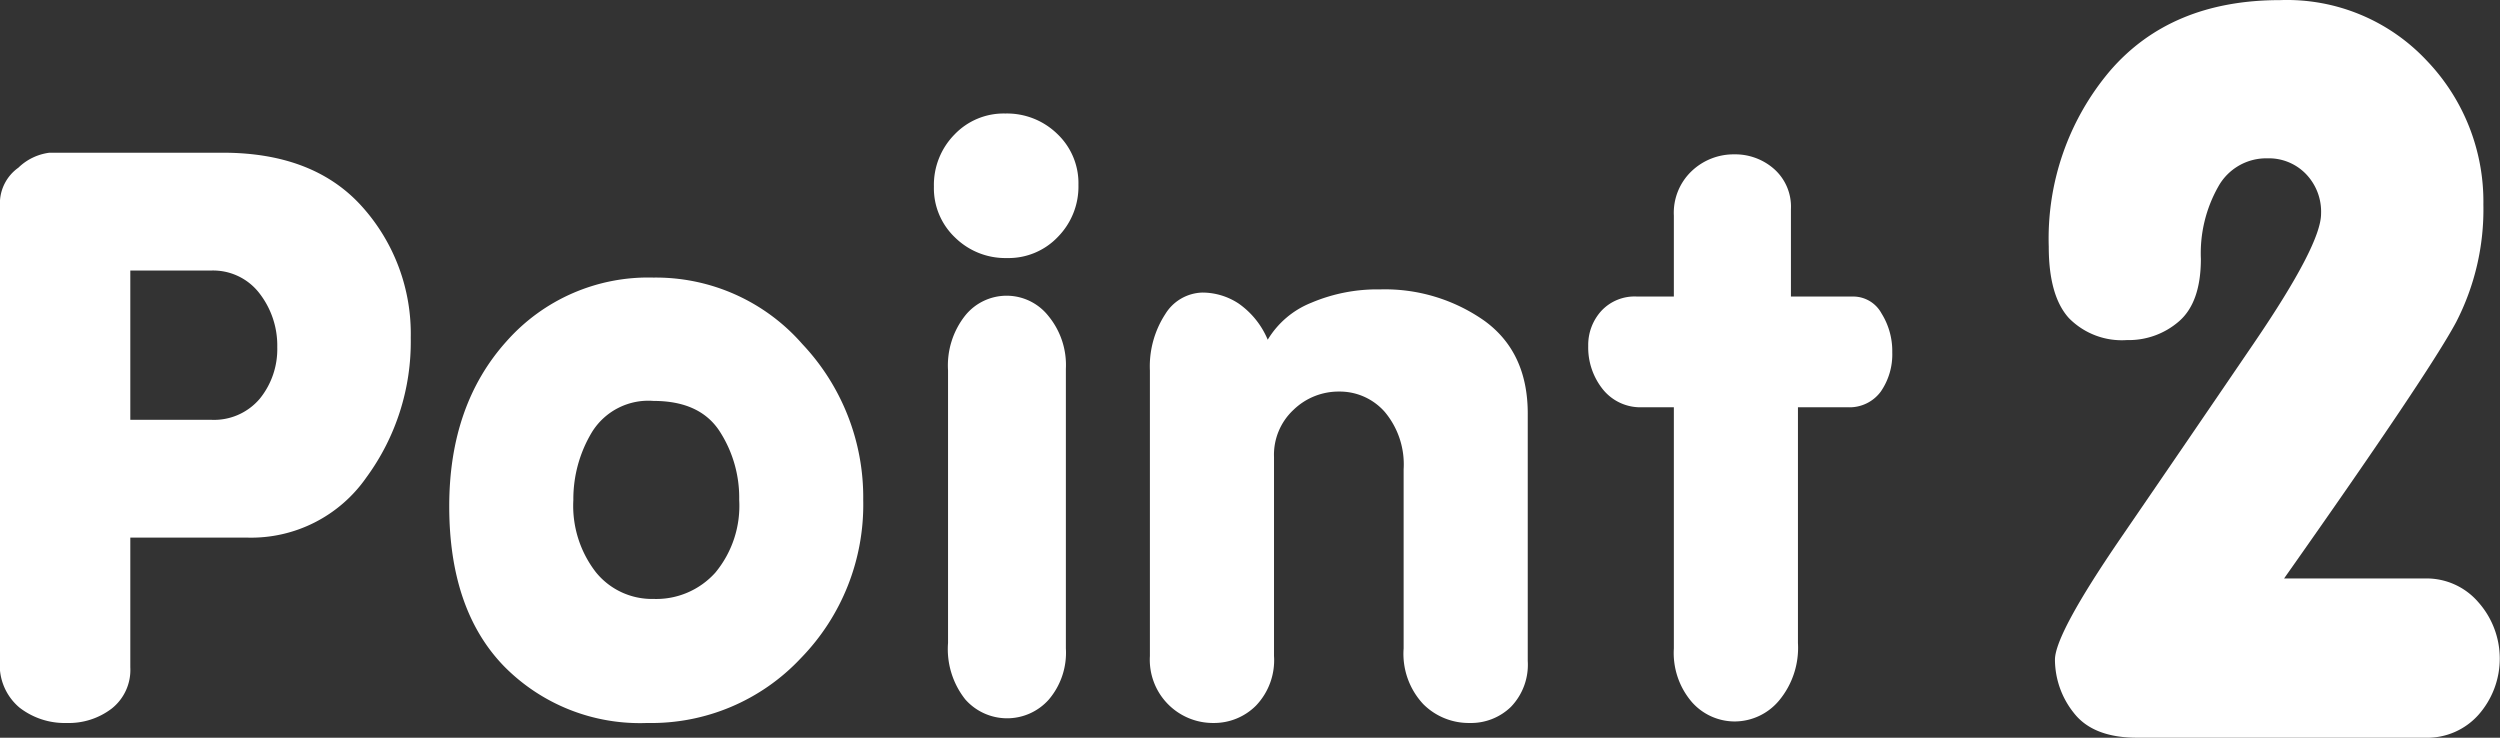
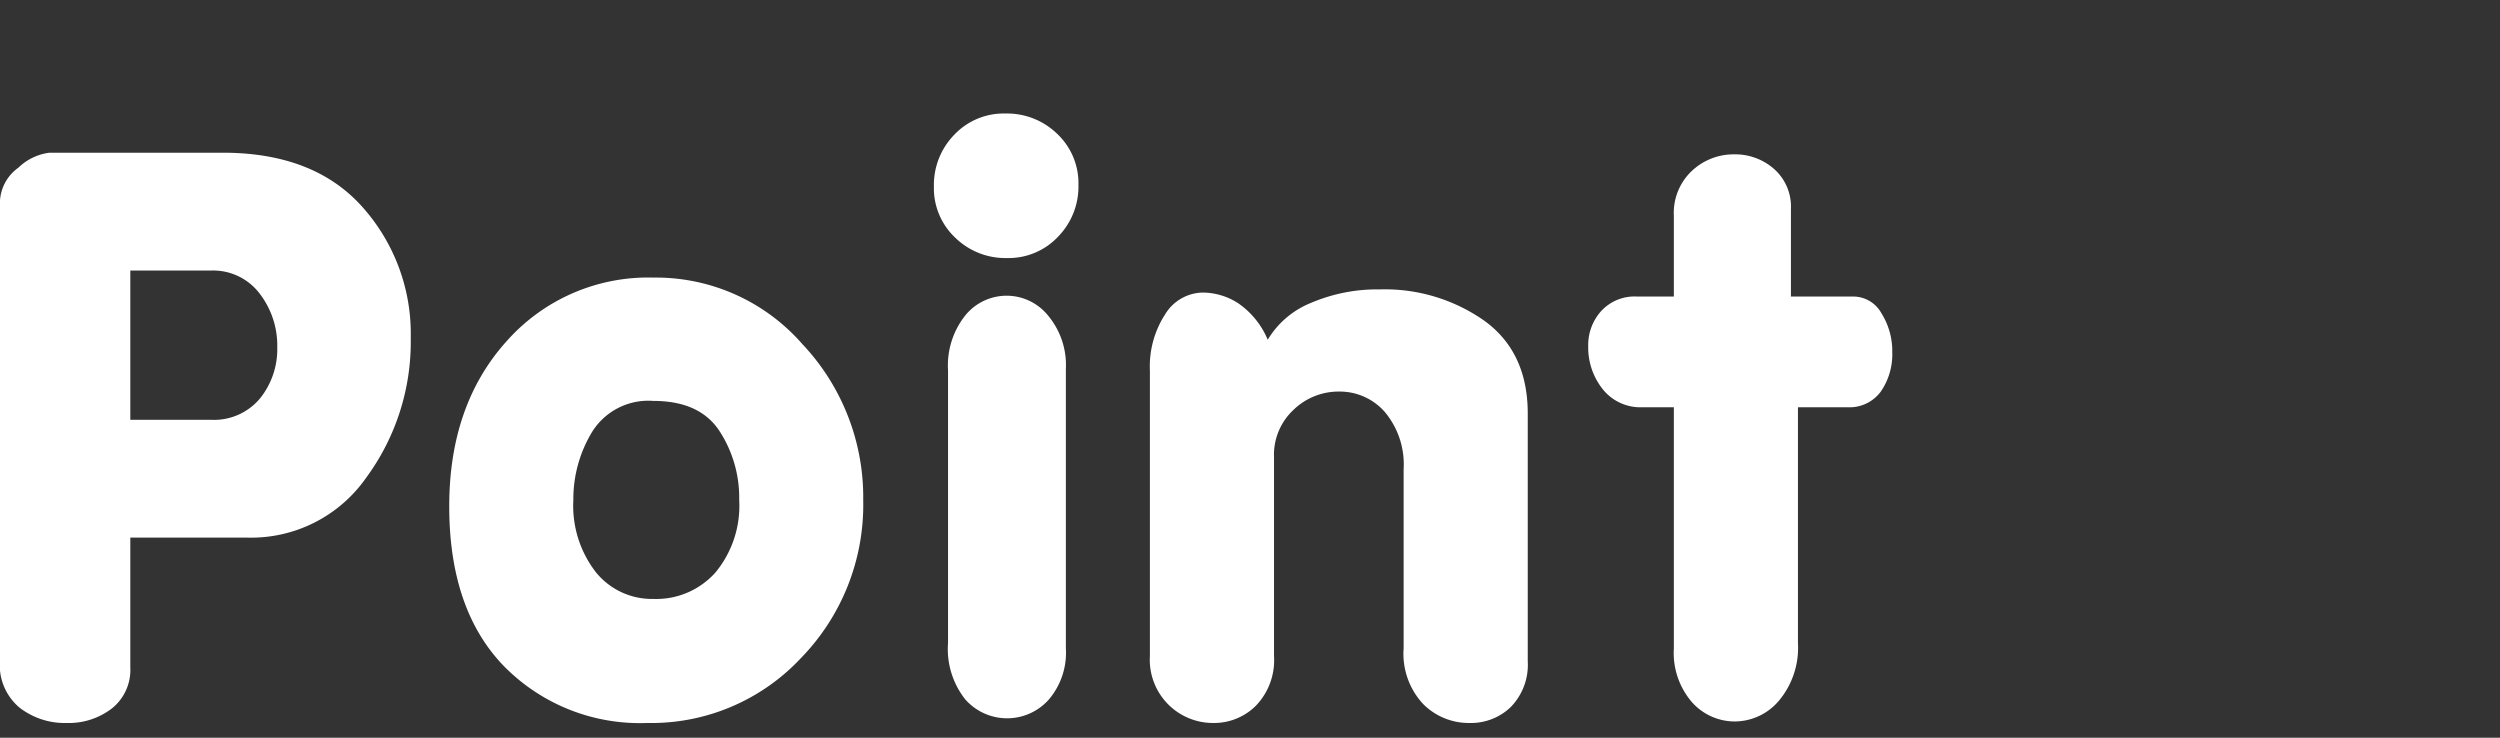
<svg xmlns="http://www.w3.org/2000/svg" id="txt_point2" width="213.63" height="63.04" viewBox="0 0 213.63 63.04">
  <rect x="0" y="0" width="213.63" height="63.04" fill="#333333" stroke="none" />
  <defs>
    <style>
      .cls-1 {
        fill: #fff;
        fill-rule: evenodd;
      }
    </style>
  </defs>
  <path id="Point" class="cls-1" d="M887.556,7659.42a19.586,19.586,0,0,0,3.793-11.94,16.242,16.242,0,0,0-4.128-11.17q-4.128-4.635-11.915-4.64H860.471a4.648,4.648,0,0,0-2.651,1.28,3.741,3.741,0,0,0-1.578,2.96v39.18a4.744,4.744,0,0,0,1.679,4,6.3,6.3,0,0,0,4.027,1.31,6.036,6.036,0,0,0,3.86-1.24,4.21,4.21,0,0,0,1.577-3.52v-11.08h10A11.994,11.994,0,0,0,887.556,7659.42Zm-20.171-4.93v-12.75h6.847a4.99,4.99,0,0,1,4.2,1.96,7.278,7.278,0,0,1,1.511,4.59,6.722,6.722,0,0,1-1.477,4.38,5.115,5.115,0,0,1-4.229,1.82h-6.847Zm57.426-6.47a16.619,16.619,0,0,0-12.721-5.68,16.156,16.156,0,0,0-12.552,5.44q-4.9,5.445-4.9,14.1,0,8.865,4.7,13.69a16.281,16.281,0,0,0,12.216,4.83,17.509,17.509,0,0,0,13.123-5.53,18.775,18.775,0,0,0,5.337-13.53A19.07,19.07,0,0,0,924.811,7648.02Zm-7.432,19.53a6.783,6.783,0,0,1-5.286,2.25,6.162,6.162,0,0,1-4.922-2.28,9.265,9.265,0,0,1-1.927-6.18,11.076,11.076,0,0,1,1.6-5.81,5.665,5.665,0,0,1,5.254-2.65q3.923,0,5.618,2.55a10.443,10.443,0,0,1,1.7,5.91A8.939,8.939,0,0,1,917.379,7667.55Zm29.952-17.42a6.592,6.592,0,0,0-1.51-4.53,4.546,4.546,0,0,0-7.082-.03,6.87,6.87,0,0,0-1.477,4.7v23.29a6.92,6.92,0,0,0,1.477,4.83,4.765,4.765,0,0,0,7.115.03,6.165,6.165,0,0,0,1.477-4.39v-23.9Zm-9.532-20a6.139,6.139,0,0,0-1.745,4.43,5.8,5.8,0,0,0,1.812,4.36,6.126,6.126,0,0,0,4.431,1.75,5.808,5.808,0,0,0,4.363-1.82,6.127,6.127,0,0,0,1.745-4.43,5.8,5.8,0,0,0-1.812-4.36,6.158,6.158,0,0,0-4.431-1.74A5.8,5.8,0,0,0,937.8,7630.13Zm49,23.83q0-5.235-3.692-7.92a14.771,14.771,0,0,0-8.928-2.69,14.409,14.409,0,0,0-5.873,1.14,7.647,7.647,0,0,0-3.726,3.16,7.132,7.132,0,0,0-2.483-3.09,5.64,5.64,0,0,0-3.088-.94,3.834,3.834,0,0,0-3.189,1.85,8.184,8.184,0,0,0-1.309,4.82v24.39a5.4,5.4,0,0,0,5.438,5.72,5.056,5.056,0,0,0,3.624-1.48,5.614,5.614,0,0,0,1.544-4.25v-16.99a5.246,5.246,0,0,1,1.678-4.05,5.533,5.533,0,0,1,3.894-1.55,5.116,5.116,0,0,1,3.893,1.74,6.972,6.972,0,0,1,1.611,4.9v15.31a6.293,6.293,0,0,0,1.678,4.76,5.5,5.5,0,0,0,3.96,1.61,4.9,4.9,0,0,0,3.524-1.37,5.182,5.182,0,0,0,1.444-3.93v-21.14Zm22.489-10v-7.46a4.3,4.3,0,0,0-1.45-3.45,5.014,5.014,0,0,0-3.39-1.24,5.2,5.2,0,0,0-3.62,1.41,4.91,4.91,0,0,0-1.544,3.82v6.92h-3.155a3.873,3.873,0,0,0-3.054,1.24,4.323,4.323,0,0,0-1.108,2.98,5.71,5.71,0,0,0,1.242,3.7,4.11,4.11,0,0,0,3.39,1.54h2.685v20.61a6.435,6.435,0,0,0,1.554,4.6,4.887,4.887,0,0,0,3.65,1.64,4.957,4.957,0,0,0,3.78-1.78,7.043,7.043,0,0,0,1.62-4.93v-20.14h4.23a3.311,3.311,0,0,0,2.85-1.34,5.591,5.591,0,0,0,.98-3.36,6.068,6.068,0,0,0-.92-3.32,2.75,2.75,0,0,0-2.4-1.44h-5.34Z" transform="translate(-856.25 -7618.62)" />
-   <path id="_2" data-name="2" class="cls-1" d="M1068.02,7670.07a5.829,5.829,0,0,0-4.48-2.02h-12.11q12.375-17.55,14.7-21.9a21,21,0,0,0,2.33-10.05,17.407,17.407,0,0,0-4.83-12.29,16.36,16.36,0,0,0-12.55-5.18q-9.315,0-14.53,6.05a22.16,22.16,0,0,0-5.23,15.01q0,4.215,1.72,6.11a6.337,6.337,0,0,0,4.96,1.88,6.54,6.54,0,0,0,4.47-1.62q1.845-1.62,1.85-5.31a11.559,11.559,0,0,1,1.49-6.19,4.684,4.684,0,0,1,4.21-2.41,4.4,4.4,0,0,1,3.25,1.31,4.635,4.635,0,0,1,1.32,3.43q0,2.625-5.71,11.01t-11.37,16.64q-5.655,8.25-5.66,10.45a7.333,7.333,0,0,0,1.62,4.56c1.09,1.4,2.89,2.11,5.4,2.11h24.67a5.856,5.856,0,0,0,4.52-1.98A7.253,7.253,0,0,0,1068.02,7670.07Z" transform="translate(-856.25 -7618.62)" />
</svg>